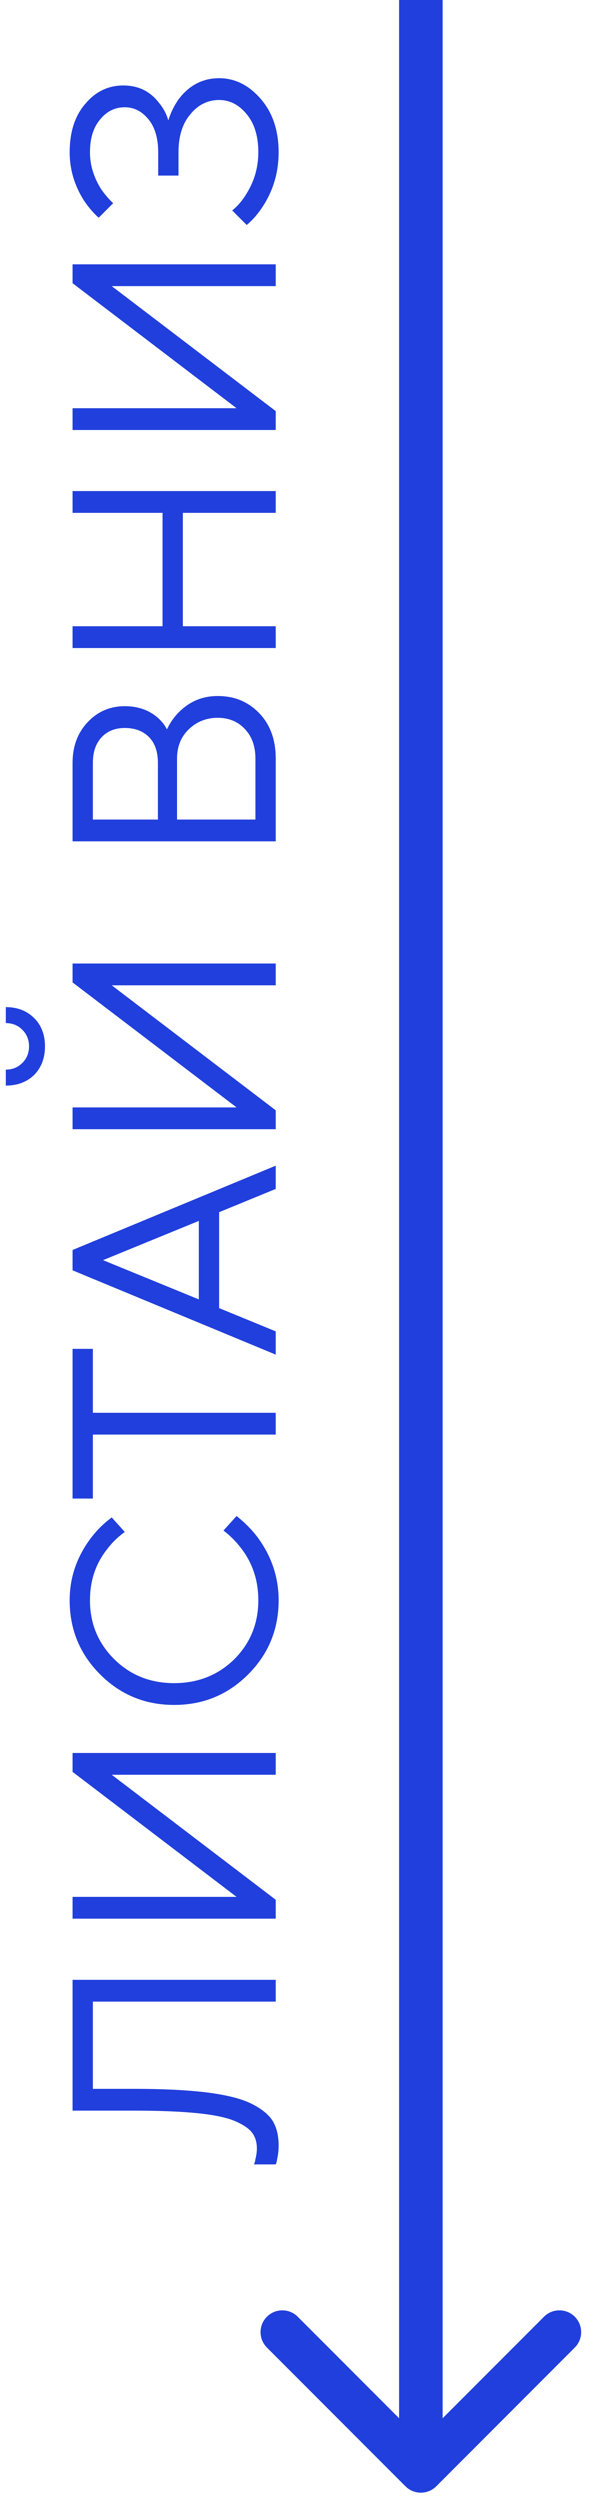
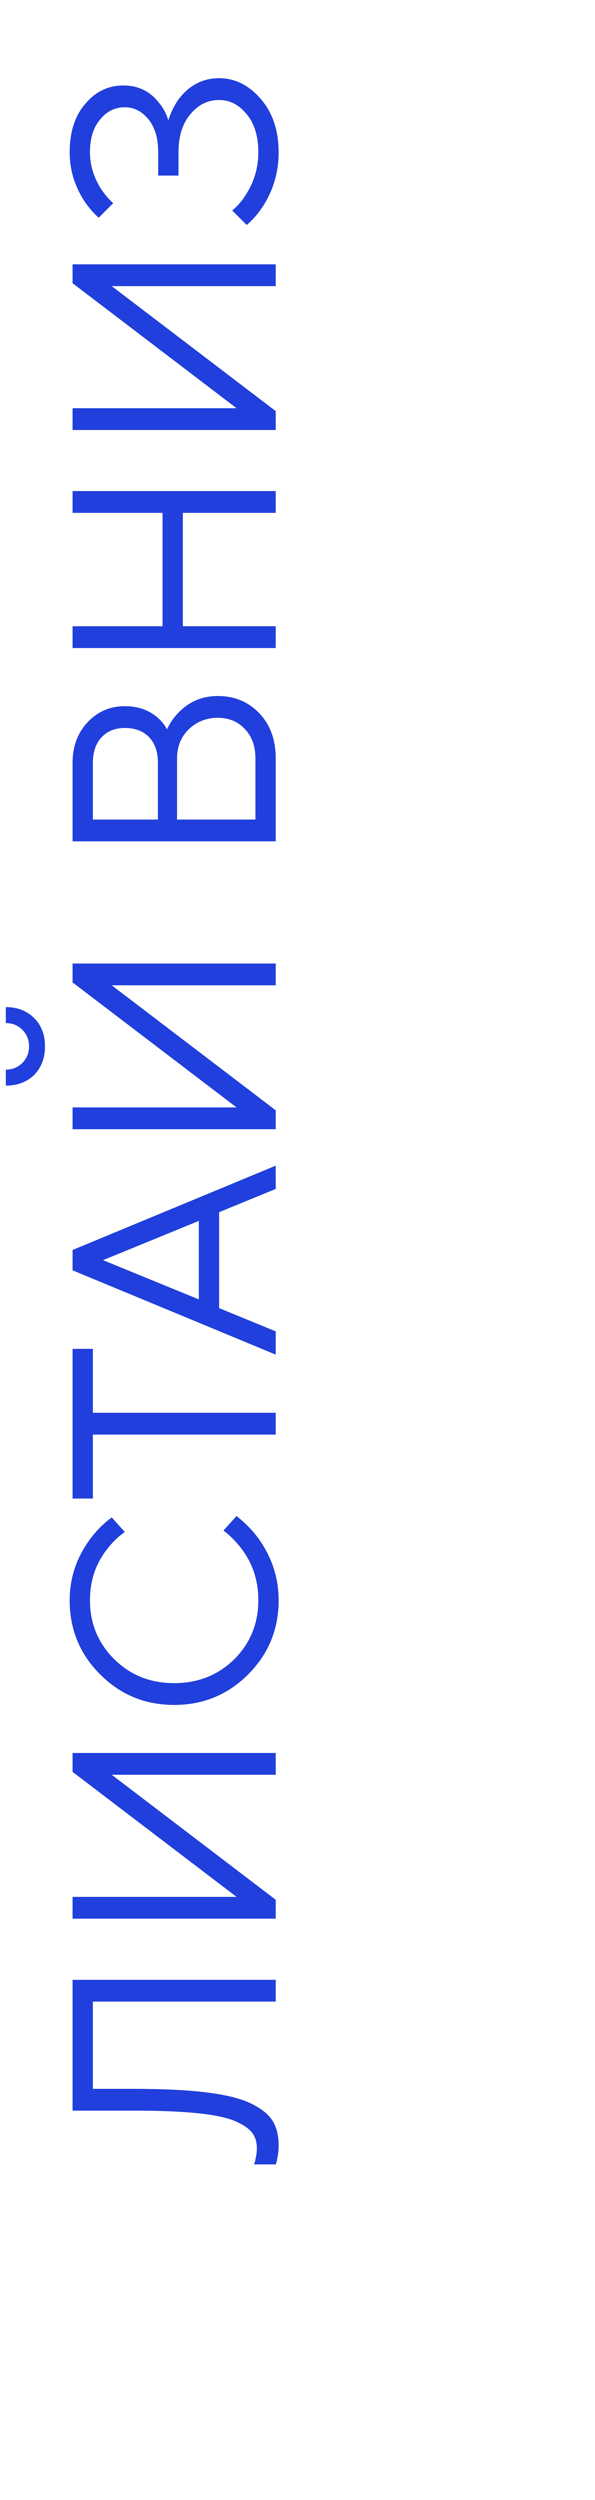
<svg xmlns="http://www.w3.org/2000/svg" width="41" height="172" viewBox="0 0 41 172" fill="none">
  <path d="M19 148.914L17.5 148.914C17.553 148.794 17.587 148.674 17.6 148.554C17.667 148.288 17.7 148.041 17.7 147.814C17.7 147.401 17.6 147.054 17.4 146.774C17.2 146.481 16.813 146.208 16.24 145.954C15.667 145.701 14.8 145.514 13.64 145.394C12.467 145.274 10.987 145.214 9.2 145.214L5 145.214L5 136.214L19 136.214L19 137.714L6.4 137.714L6.4 143.714L9.2 143.714C11.267 143.714 12.98 143.801 14.34 143.974C15.687 144.148 16.707 144.414 17.4 144.774C18.093 145.134 18.567 145.534 18.82 145.974C19.073 146.414 19.2 146.961 19.2 147.614C19.2 147.934 19.167 148.241 19.1 148.534C19.087 148.668 19.053 148.794 19 148.914ZM19 132.007L5 132.007L5 130.507L16.3 130.507L5 121.907L5 120.607L19 120.607L19 122.107L7.7 122.107L19 130.707L19 132.007ZM15.4 105.302L16.3 104.302C16.887 104.769 17.373 105.262 17.76 105.782C18.72 107.089 19.2 108.529 19.2 110.102C19.2 112.102 18.5 113.802 17.1 115.202C15.7 116.602 14 117.302 12 117.302C10 117.302 8.3 116.602 6.9 115.202C5.5 113.802 4.8 112.102 4.8 110.102C4.8 108.542 5.287 107.115 6.26 105.822C6.687 105.262 7.167 104.789 7.7 104.402L8.6 105.402C8.133 105.735 7.733 106.122 7.4 106.562C6.6 107.562 6.2 108.742 6.2 110.102C6.2 111.702 6.76 113.055 7.88 114.162C8.987 115.255 10.36 115.802 12 115.802C13.64 115.802 15.02 115.255 16.14 114.162C17.247 113.055 17.8 111.702 17.8 110.102C17.8 108.729 17.4 107.529 16.6 106.502C16.253 106.049 15.853 105.649 15.4 105.302ZM19 98.702L6.4 98.702L6.4 103.102L5 103.102L5 92.802L6.4 92.802L6.4 97.202L19 97.202L19 98.702ZM19 93.2L5 87.4L5 86L19 80.2L19 81.8L15.1 83.4L15.1 90L19 91.6L19 93.2ZM13.7 89.4L13.7 84L7.1 86.7L13.7 89.4ZM19 77.691L5 77.691L5 76.191L16.3 76.191L5 67.591L5 66.291L19 66.291L19 67.791L7.7 67.791L19 76.391L19 77.691ZM0.4 74.691L0.4 73.591C0.853 73.591 1.233 73.438 1.54 73.131C1.847 72.824 2 72.444 2 71.991C2 71.538 1.847 71.158 1.54 70.851C1.233 70.544 0.853 70.391 0.4 70.391L0.4 69.291C1.2 69.291 1.853 69.544 2.36 70.051C2.853 70.544 3.1 71.191 3.1 71.991C3.1 72.791 2.853 73.444 2.36 73.951C1.853 74.444 1.2 74.691 0.4 74.691ZM19 57.886L5 57.886L5 52.486C5 51.353 5.347 50.42 6.04 49.686C6.733 48.953 7.587 48.586 8.6 48.586C9.507 48.586 10.267 48.853 10.88 49.386C11.173 49.653 11.38 49.92 11.5 50.186C11.7 49.76 11.96 49.38 12.28 49.046C13.027 48.273 13.933 47.886 15 47.886C16.16 47.886 17.12 48.286 17.88 49.086C18.627 49.873 19 50.906 19 52.186L19 57.886ZM10.88 56.386L10.88 52.486C10.88 51.726 10.68 51.14 10.28 50.726C9.867 50.3 9.307 50.086 8.6 50.086C7.933 50.086 7.4 50.3 7 50.726C6.6 51.153 6.4 51.74 6.4 52.486L6.4 56.386L10.88 56.386ZM17.6 56.386L17.6 52.186C17.6 51.346 17.36 50.673 16.88 50.166C16.4 49.646 15.773 49.386 15 49.386C14.227 49.386 13.567 49.646 13.02 50.166C12.473 50.686 12.2 51.36 12.2 52.186L12.2 56.386L17.6 56.386ZM19 44.586L5 44.586L5 43.086L11.2 43.086L11.2 35.285L5 35.285L5 33.785L19 33.785L19 35.285L12.6 35.285L12.6 43.086L19 43.086L19 44.586ZM19 29.585L5 29.585L5 28.085L16.3 28.085L5 19.485L5 18.186L19 18.186L19 19.686L7.7 19.686L19 28.285L19 29.585ZM17 15.48L16 14.48C16.347 14.2 16.647 13.86 16.9 13.46C17.5 12.553 17.8 11.56 17.8 10.48C17.8 9.373 17.533 8.5 17 7.86C16.467 7.207 15.833 6.88 15.1 6.88C14.313 6.88 13.653 7.207 13.12 7.86C12.573 8.5 12.3 9.373 12.3 10.48L12.3 12.08L10.9 12.08L10.9 10.48C10.9 9.52 10.68 8.767 10.24 8.22C9.787 7.66 9.24 7.38 8.6 7.38C7.92 7.38 7.353 7.66 6.9 8.22C6.433 8.767 6.2 9.52 6.2 10.48C6.2 11.373 6.467 12.233 7 13.06C7.28 13.447 7.547 13.753 7.8 13.98L6.8 14.98C6.44 14.66 6.107 14.273 5.8 13.82C5.133 12.78 4.8 11.667 4.8 10.48C4.8 9.08 5.16 7.967 5.88 7.14C6.587 6.3 7.46 5.88 8.5 5.88C9.527 5.88 10.347 6.28 10.96 7.08C11.253 7.427 11.467 7.827 11.6 8.28C11.76 7.76 11.993 7.28 12.3 6.84C13.033 5.867 13.967 5.38 15.1 5.38C16.193 5.38 17.153 5.86 17.98 6.82C18.793 7.767 19.2 8.987 19.2 10.48C19.2 11.853 18.833 13.1 18.1 14.22C17.767 14.727 17.4 15.147 17 15.48Z" fill="#213FDC" />
-   <path d="M27.939 171.061C28.525 171.646 29.475 171.646 30.061 171.061L39.607 161.515C40.192 160.929 40.192 159.979 39.607 159.393C39.021 158.808 38.071 158.808 37.485 159.393L29 167.879L20.515 159.393C19.929 158.808 18.979 158.808 18.393 159.393C17.808 159.979 17.808 160.929 18.393 161.515L27.939 171.061ZM29 0L27.5 6.55671e-08L27.5 170L29 170L30.5 170L30.5 -6.55671e-08L29 0Z" fill="#213FDC" />
</svg>